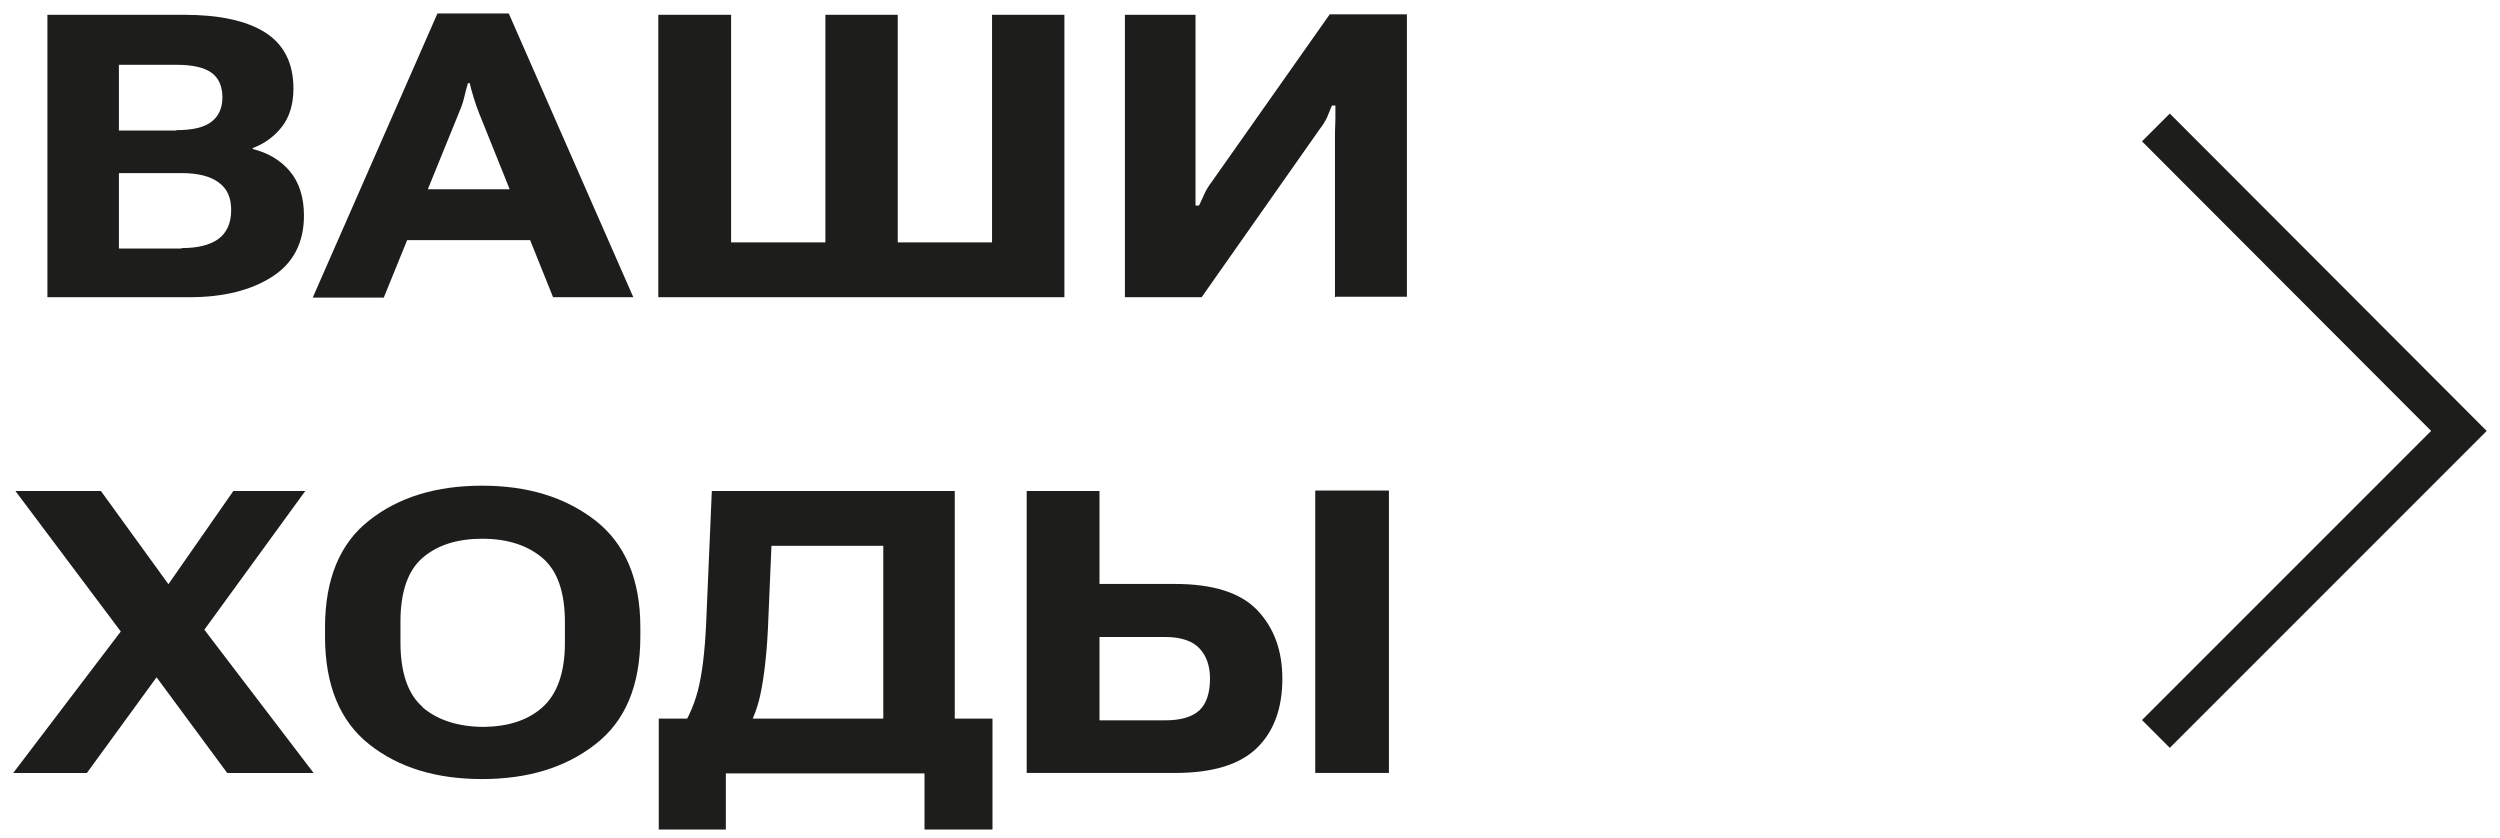
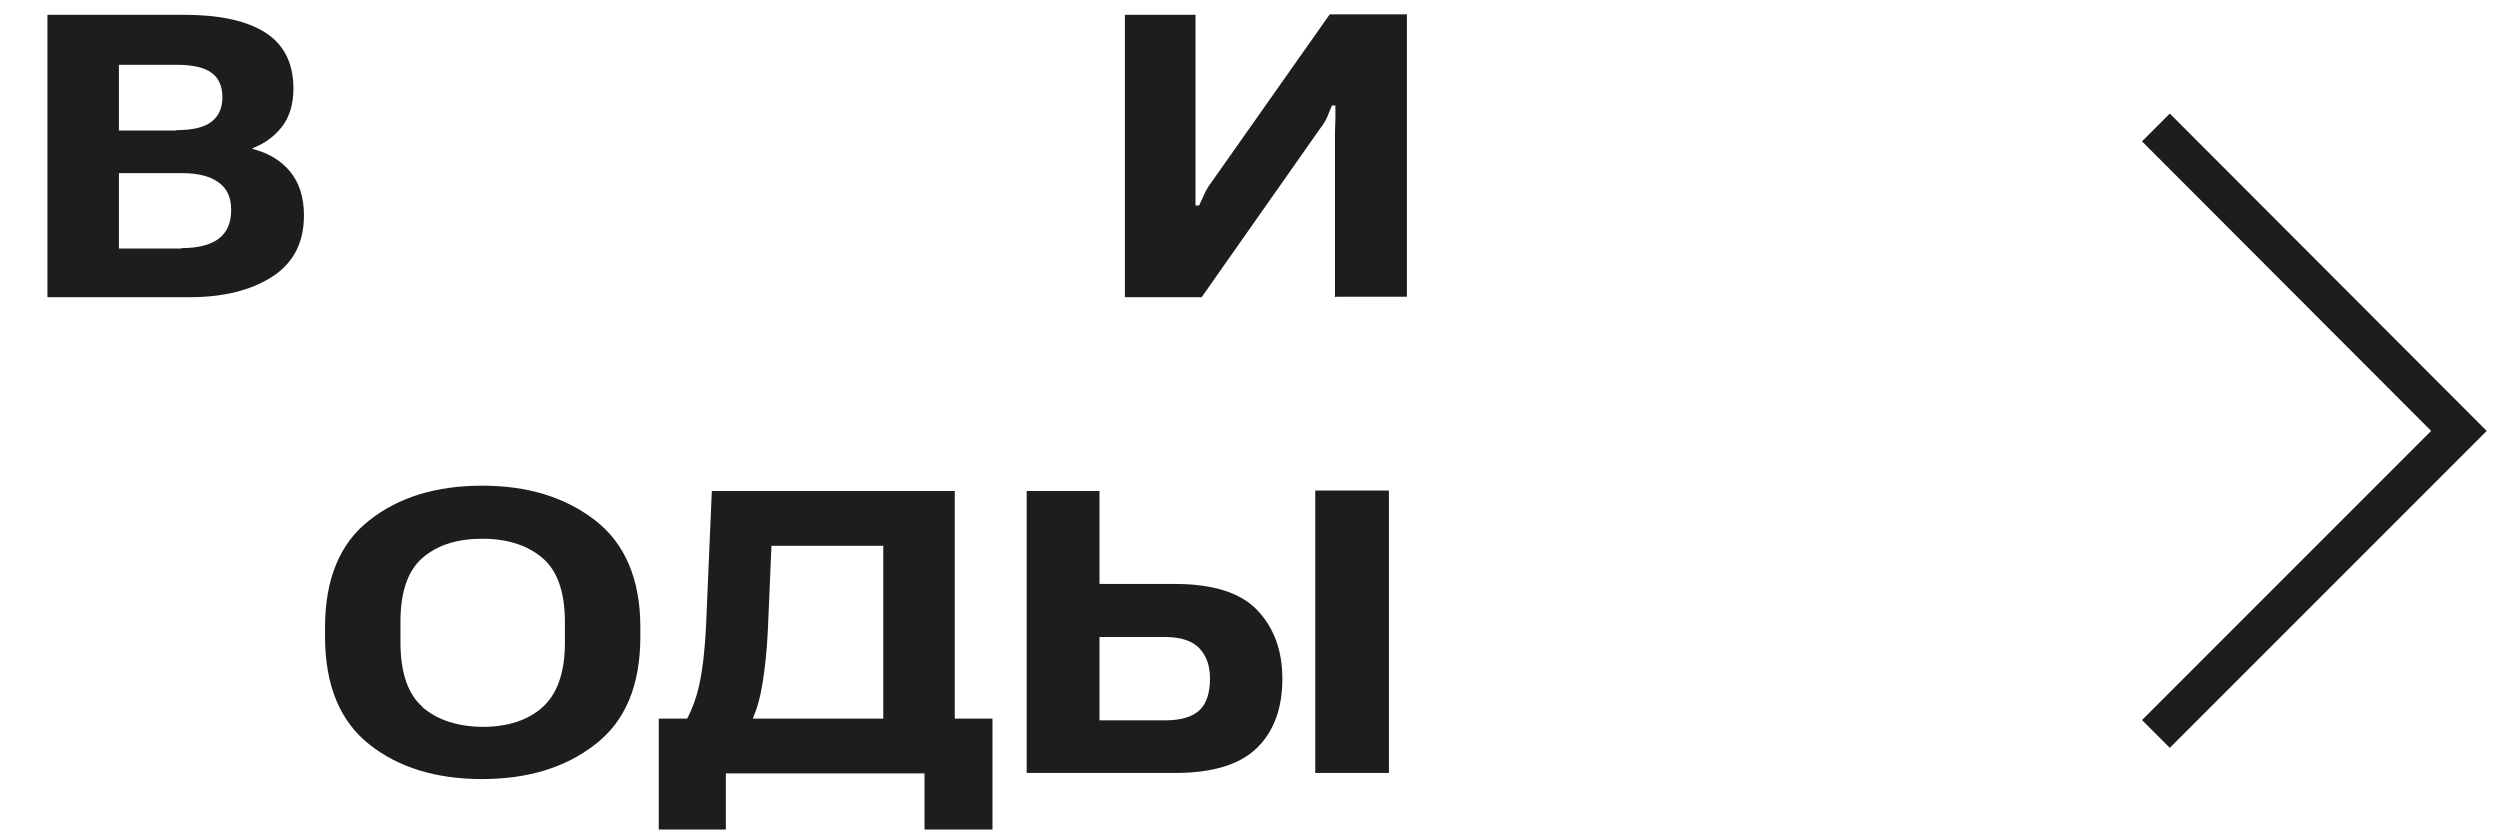
<svg xmlns="http://www.w3.org/2000/svg" width="173" height="58" viewBox="0 0 173 58" fill="none">
  <path d="M3.281 1.023H12.719C15.147 1.023 17.028 1.418 18.333 2.237C19.638 3.057 20.306 4.362 20.306 6.122C20.306 7.214 20.033 8.094 19.517 8.762C19.001 9.429 18.303 9.946 17.483 10.249V10.31C18.576 10.583 19.426 11.099 20.063 11.857C20.7 12.616 21.034 13.648 21.034 14.922C21.034 16.773 20.306 18.2 18.849 19.141C17.392 20.081 15.481 20.567 13.114 20.567H3.281V1.023ZM12.203 9.005C13.326 9.005 14.115 8.823 14.631 8.428C15.147 8.034 15.39 7.457 15.39 6.729C15.39 6 15.147 5.393 14.631 5.029C14.115 4.665 13.326 4.483 12.203 4.483H8.228V9.035H12.203V9.005ZM12.567 17.168C13.69 17.168 14.54 16.956 15.117 16.531C15.693 16.106 15.997 15.438 15.997 14.528C15.997 13.678 15.723 13.041 15.117 12.616C14.54 12.191 13.69 11.979 12.567 11.979H8.228V17.198H12.567V17.168Z" fill="#1D1D1B" />
-   <path d="M30.29 0.93H35.206L43.824 20.564H38.271L33.172 7.879C33.021 7.515 32.899 7.151 32.778 6.756C32.657 6.362 32.566 6.028 32.505 5.755H32.383C32.292 6.058 32.201 6.392 32.11 6.787C32.019 7.181 31.867 7.545 31.716 7.909L26.557 20.594H21.641L30.259 0.96L30.29 0.93ZM27.407 13.099H37.876L39.151 16.619H26.132L27.407 13.099Z" fill="#1D1D1B" />
-   <path d="M50.592 1.023V16.773H57.117V1.023H62.124V16.773H68.649V1.023H73.656V20.567H45.555V1.023H50.562H50.592Z" fill="#1D1D1B" />
  <path d="M92.38 20.566V9.155C92.38 8.852 92.41 8.549 92.41 8.215C92.41 7.881 92.41 7.577 92.41 7.304H92.168C92.046 7.608 91.925 7.881 91.834 8.124C91.712 8.367 91.56 8.64 91.318 8.943L83.154 20.566H77.844V1.023H82.73V12.342C82.73 12.645 82.73 12.949 82.73 13.283C82.73 13.617 82.73 13.92 82.73 14.224H82.972C83.094 13.981 83.215 13.708 83.337 13.434C83.458 13.161 83.64 12.858 83.852 12.585L92.016 0.992H97.357V20.536H92.471L92.38 20.566Z" fill="#1D1D1B" />
-   <path d="M9.381 42.383H10.291L16.148 33.977H21.125L13.265 44.78H12.355L6.012 53.49H0.914L9.381 42.352V42.383ZM6.983 33.977L12.962 42.231H13.114L21.702 53.49H15.723L9.381 44.901H9.259L1.066 33.977H6.983Z" fill="#1D1D1B" />
  <path d="M22.492 43.411C22.492 40.073 23.524 37.585 25.557 36.007C27.59 34.398 30.2 33.609 33.356 33.609C36.513 33.609 39.092 34.398 41.186 36.007C43.249 37.615 44.312 40.073 44.312 43.411V44.049C44.312 47.417 43.28 49.906 41.186 51.514C39.122 53.123 36.513 53.911 33.356 53.911C30.2 53.911 27.59 53.123 25.557 51.514C23.524 49.906 22.492 47.417 22.492 44.049V43.411ZM29.229 48.935C30.261 49.815 31.627 50.27 33.356 50.3C35.086 50.3 36.482 49.875 37.514 48.965C38.546 48.054 39.092 46.568 39.092 44.474V43.047C39.092 40.984 38.576 39.497 37.544 38.617C36.513 37.737 35.117 37.281 33.387 37.281C31.657 37.281 30.291 37.706 29.26 38.586C28.228 39.466 27.712 40.953 27.712 43.017V44.443C27.712 46.537 28.228 48.055 29.26 48.935H29.229Z" fill="#1D1D1B" />
  <path d="M63.976 53.52H50.229V57.404H45.586V49.727H68.68V57.404H63.976V53.52ZM66.07 33.977V52.306H61.123V37.77H53.385L53.142 43.475C53.051 45.357 52.869 46.874 52.626 48.027C52.384 49.18 51.959 50.182 51.321 51.092H46.709C47.467 50.06 47.983 48.968 48.287 47.815C48.59 46.661 48.772 45.114 48.863 43.202L49.258 33.977H66.04H66.07Z" fill="#1D1D1B" />
  <path d="M71.047 33.975H76.085V40.409H81.304C83.944 40.409 85.856 41.016 87.009 42.23C88.162 43.444 88.739 45.022 88.739 46.964C88.739 48.997 88.162 50.606 86.979 51.759C85.795 52.912 83.914 53.489 81.304 53.489H71.047V33.945V33.975ZM76.085 44.051V49.847H80.636C81.729 49.847 82.518 49.604 83.004 49.149C83.489 48.694 83.732 47.935 83.732 46.964C83.732 46.084 83.489 45.386 83.004 44.87C82.518 44.354 81.729 44.081 80.636 44.081H76.085V44.051ZM91.015 53.489H96.113V33.945H91.015V53.489Z" fill="#1D1D1B" />
  <path d="M149.188 8.82L170.157 29.82L149.188 50.79" stroke="#1D1D1B" stroke-width="2.72" stroke-miterlimit="10" />
</svg>